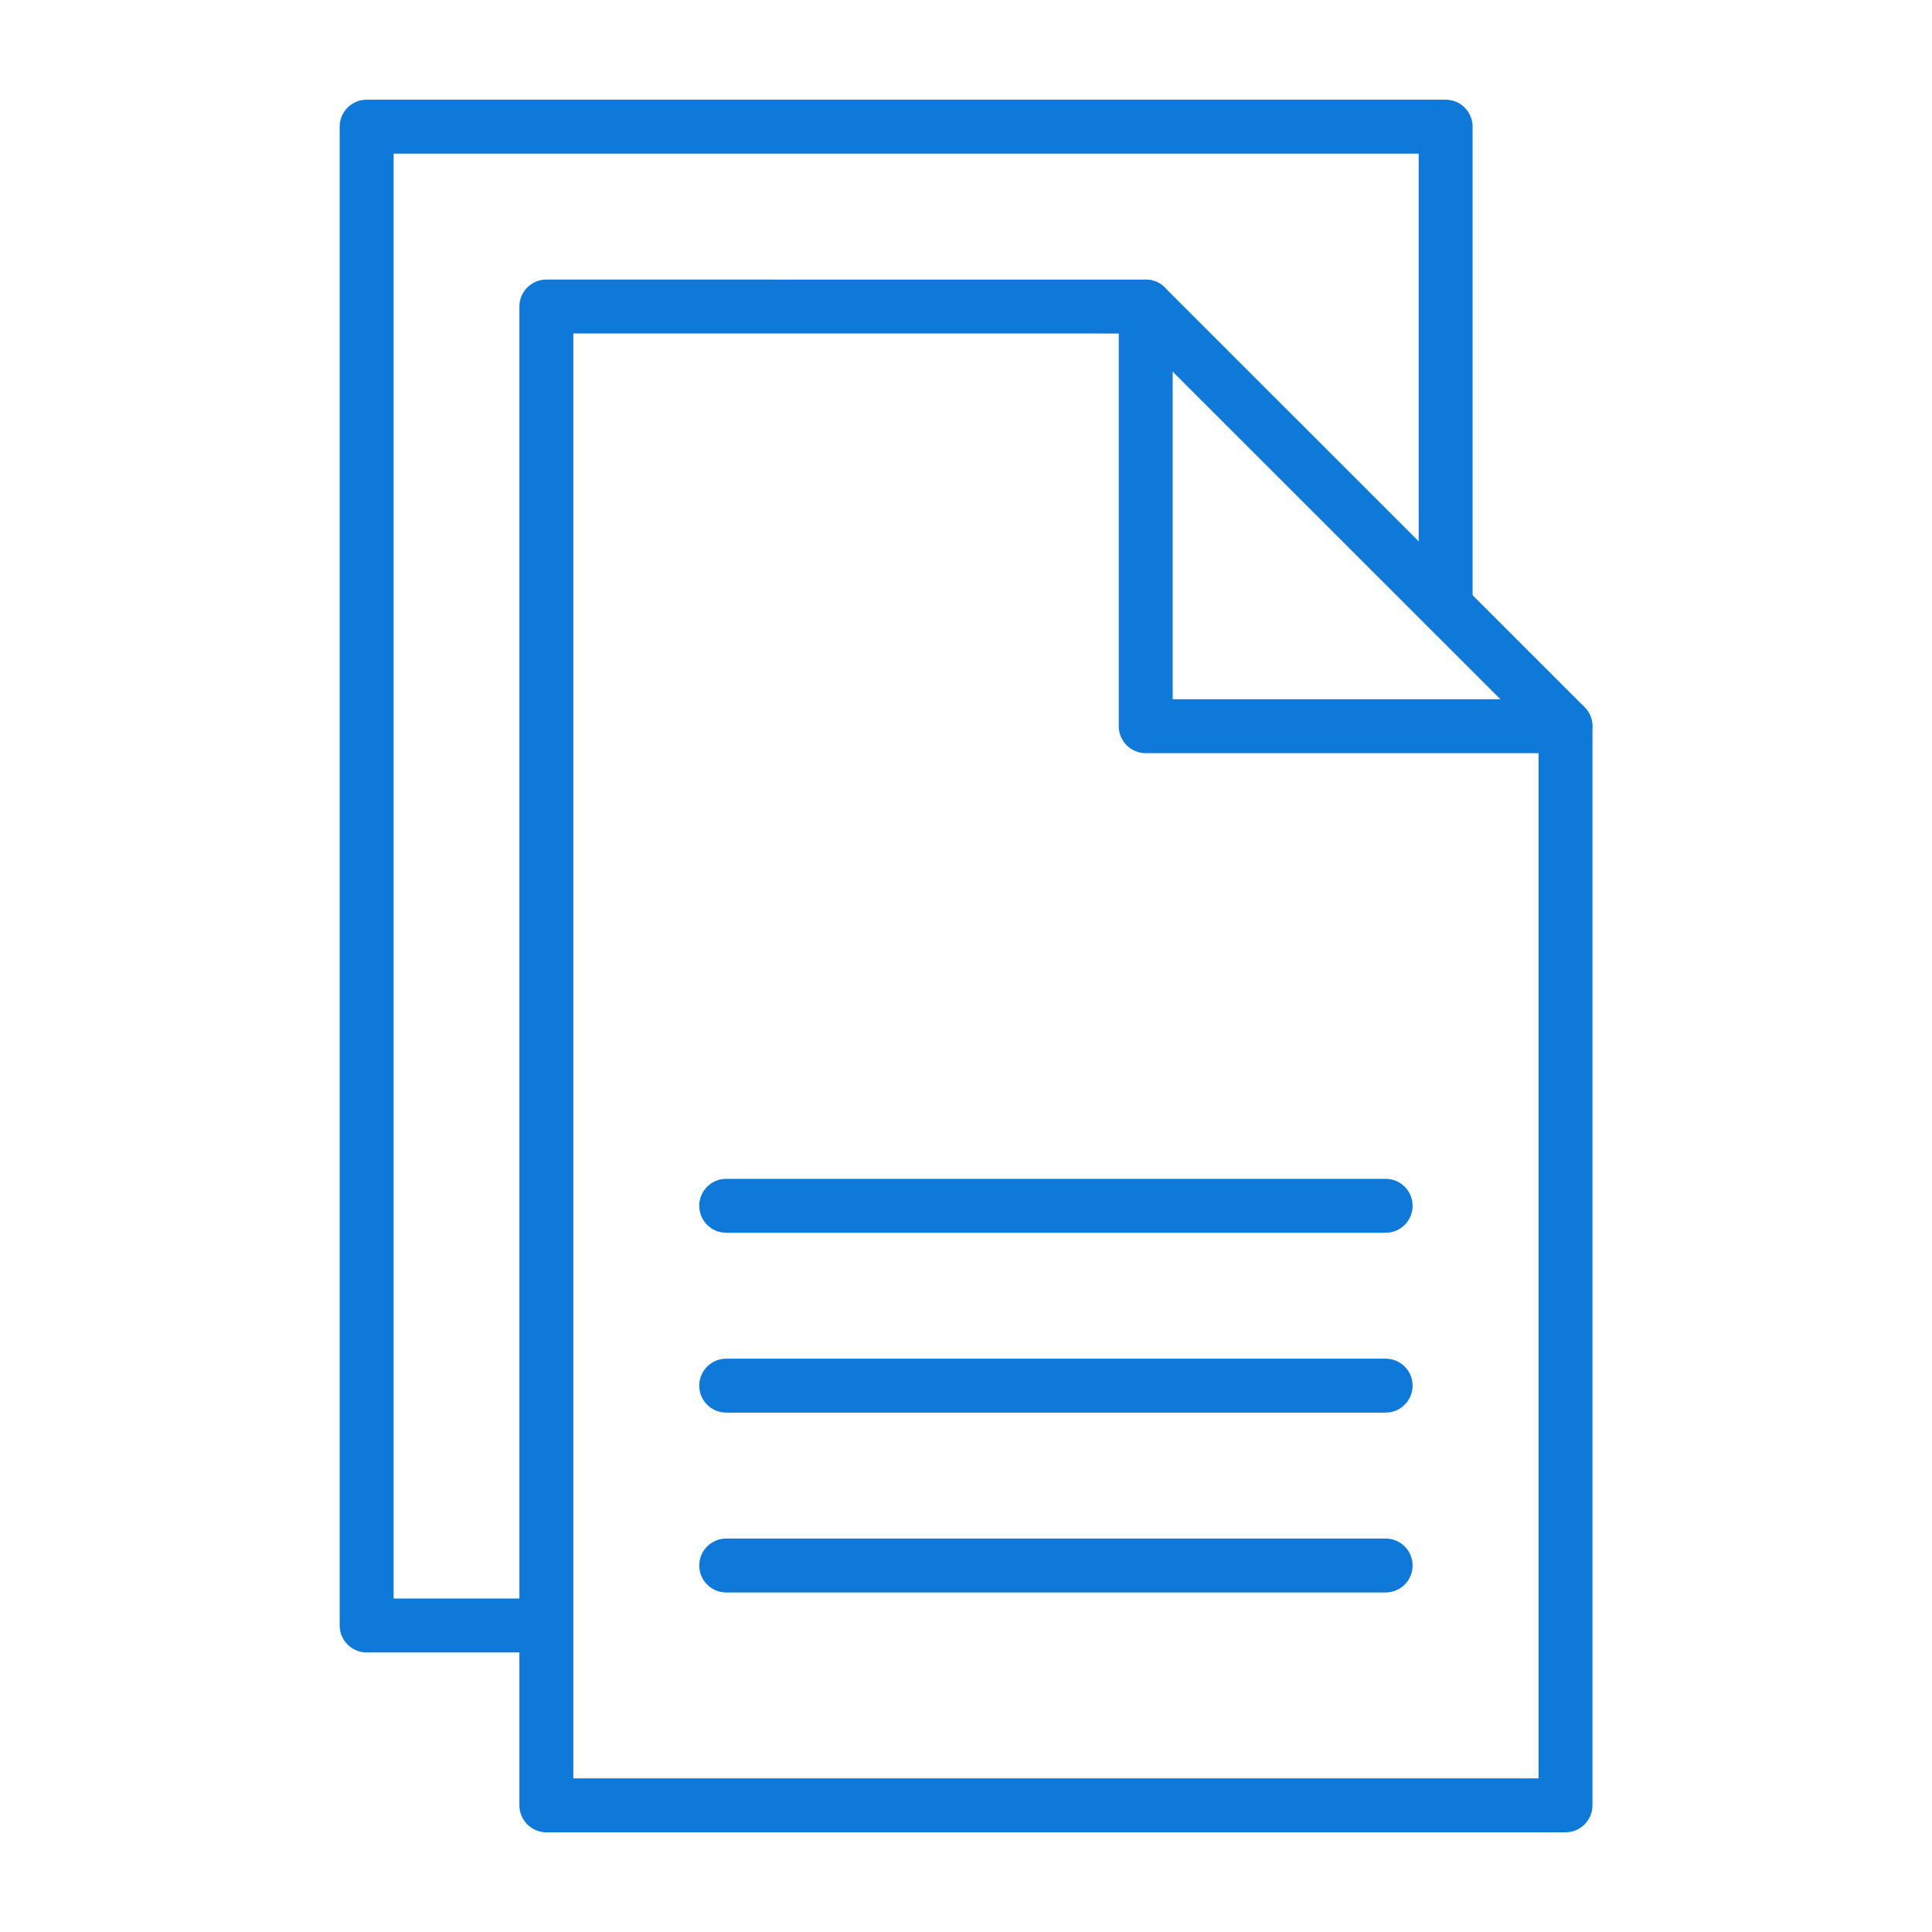
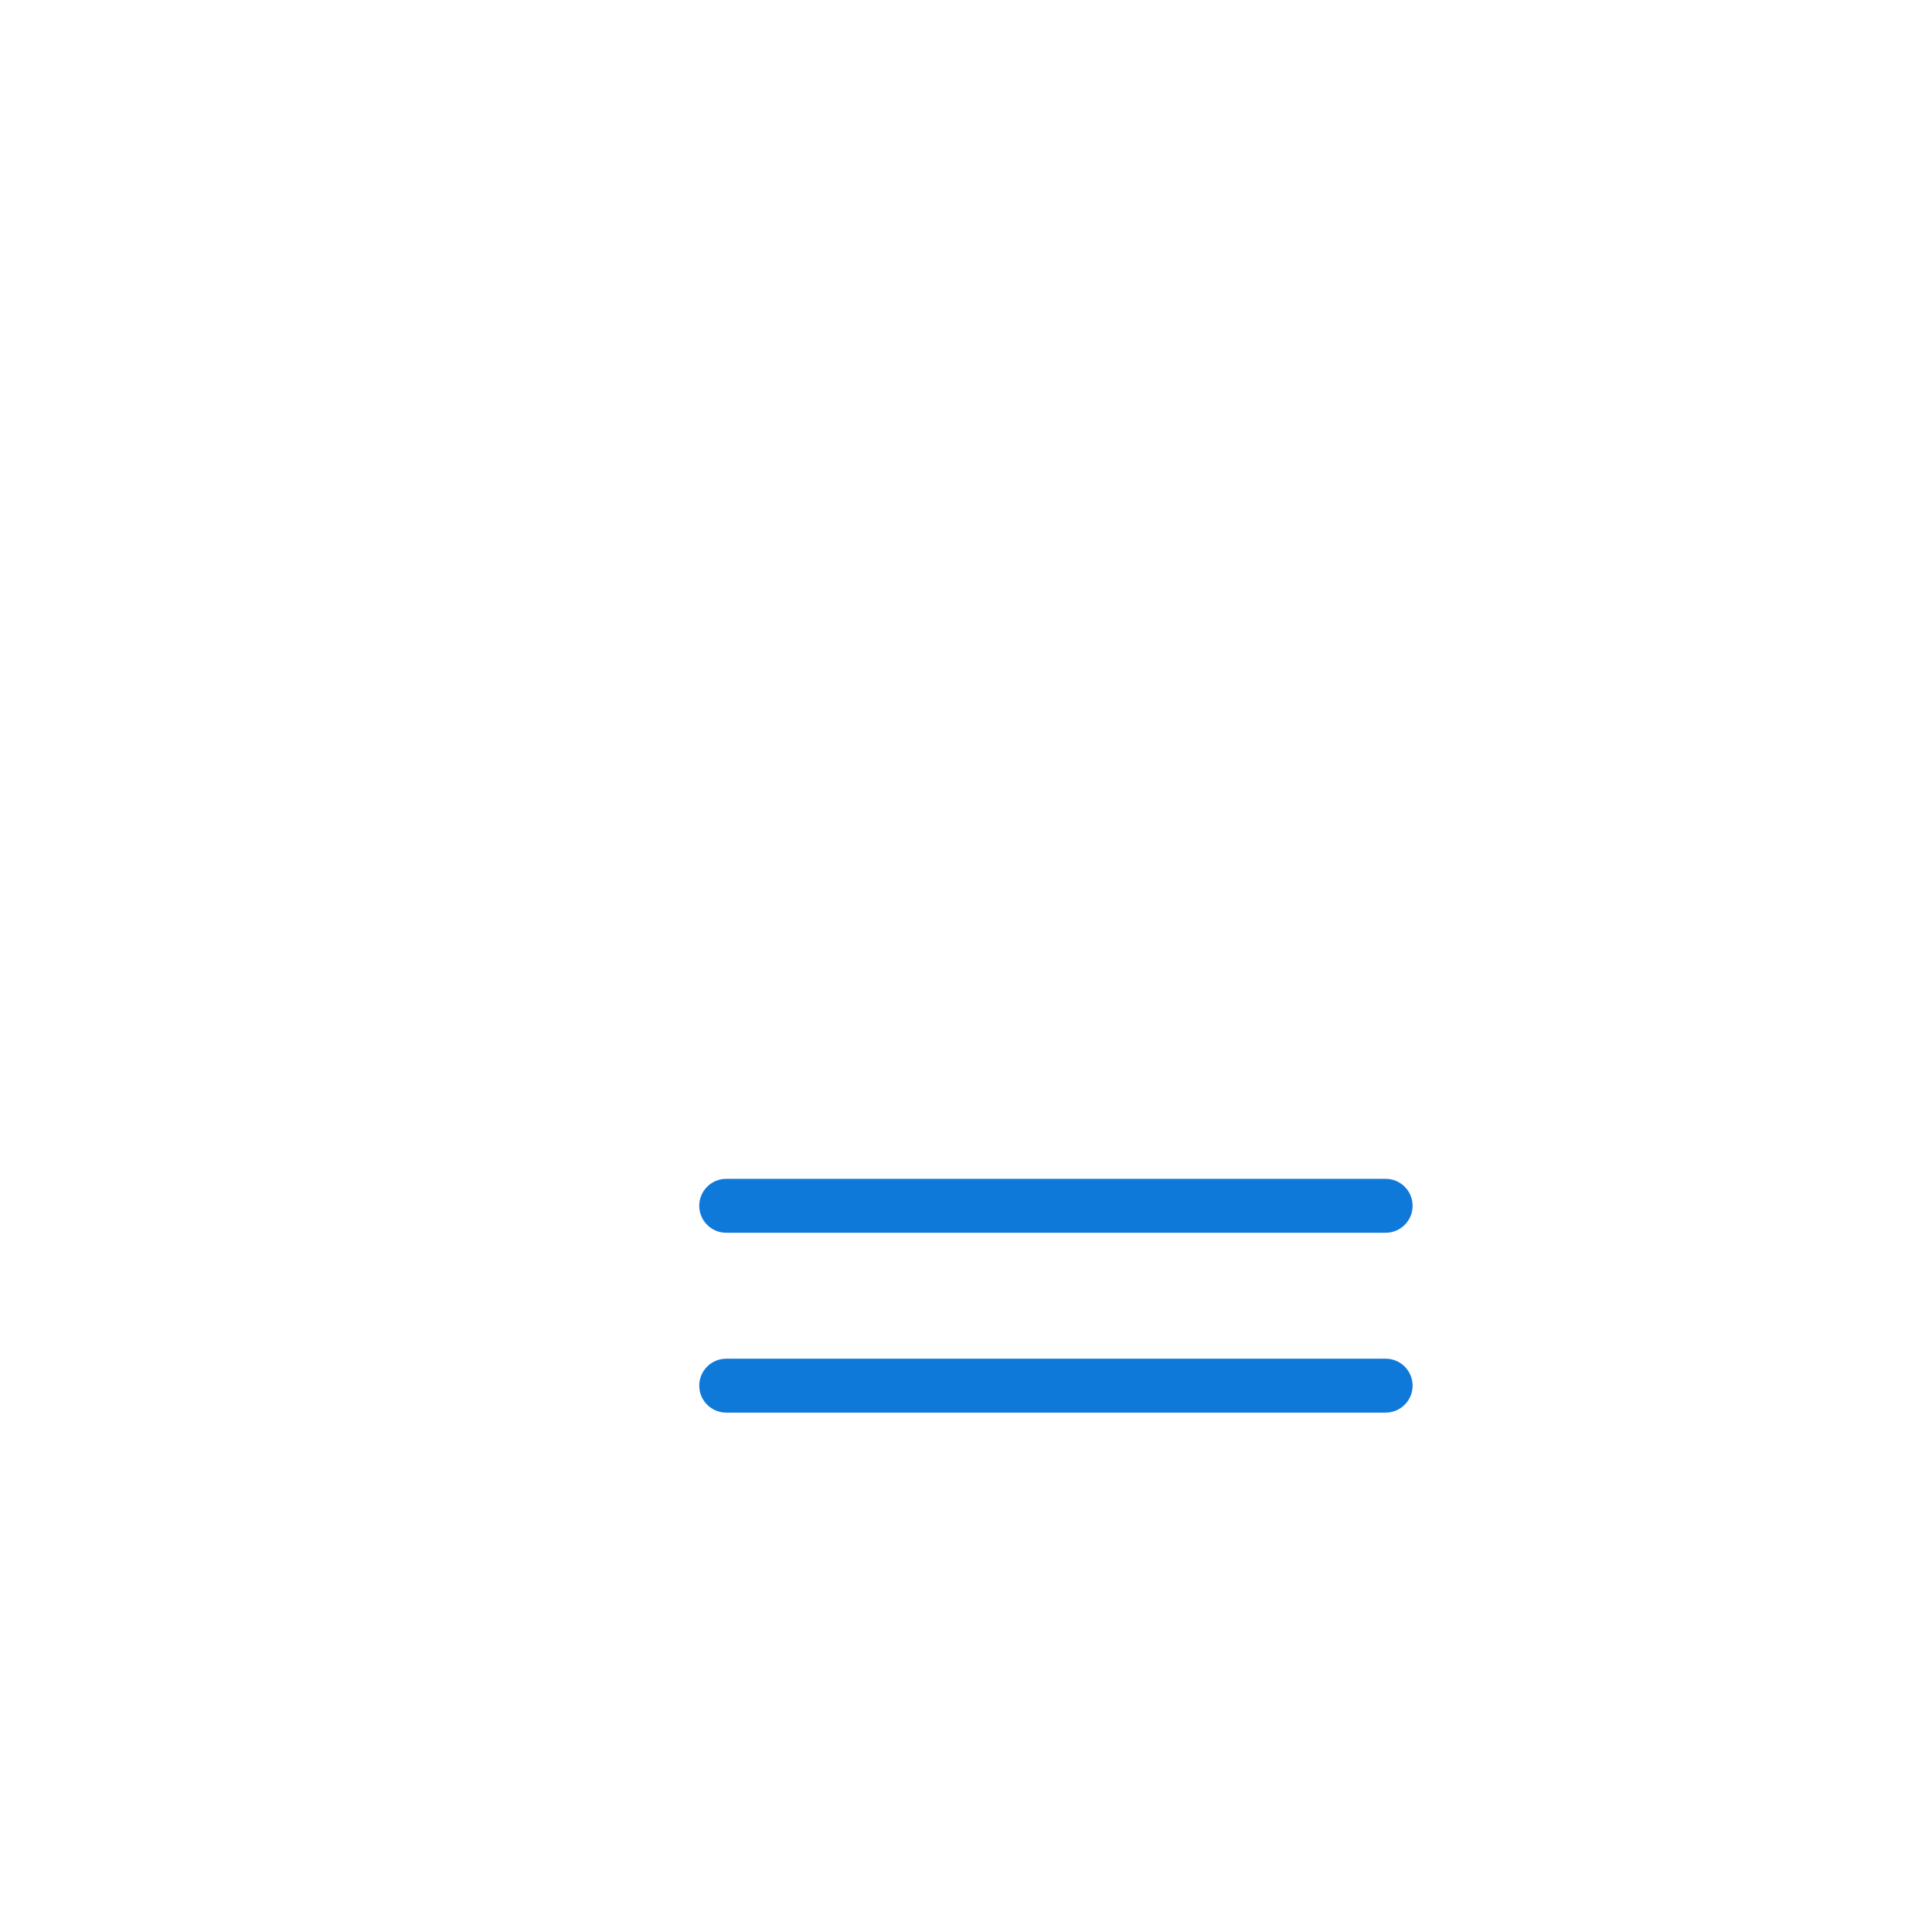
<svg xmlns="http://www.w3.org/2000/svg" width="430" height="430" viewBox="0 0 430 430" fill="none">
-   <path fill-rule="evenodd" clip-rule="evenodd" d="M75.6 28.19C75.6 24.876 78.286 22.19 81.6 22.19H321.75C325.064 22.19 327.75 24.876 327.75 28.19V134.07C327.75 137.384 325.064 140.07 321.75 140.07C318.436 140.07 315.75 137.384 315.75 134.07V34.19H87.6V355.78H121C124.314 355.78 127 358.466 127 361.78C127 365.094 124.314 367.78 121 367.78H81.6C78.286 367.78 75.6 365.094 75.6 361.78V28.19Z" fill="#0f79da" />
-   <path fill-rule="evenodd" clip-rule="evenodd" d="M255 62.23C258.314 62.23 261 64.916 261 68.23V155.63H348.4C351.714 155.63 354.4 158.316 354.4 161.63C354.4 164.944 351.714 167.63 348.4 167.63H255C251.686 167.63 249 164.944 249 161.63V68.23C249 64.916 251.686 62.23 255 62.23Z" fill="#0f79da" />
  <path fill-rule="evenodd" clip-rule="evenodd" d="M155.63 268.37C155.63 265.056 158.316 262.37 161.63 262.37H308.4C311.714 262.37 314.4 265.056 314.4 268.37C314.4 271.684 311.714 274.37 308.4 274.37H161.63C158.316 274.37 155.63 271.684 155.63 268.37Z" fill="#0f79da" />
  <path fill-rule="evenodd" clip-rule="evenodd" d="M155.63 308.4C155.63 305.086 158.316 302.4 161.63 302.4H308.4C311.714 302.4 314.4 305.086 314.4 308.4C314.4 311.714 311.714 314.4 308.4 314.4H161.63C158.316 314.4 155.63 311.714 155.63 308.4Z" fill="#0f79da" />
-   <path fill-rule="evenodd" clip-rule="evenodd" d="M155.63 348.43C155.63 345.116 158.316 342.43 161.63 342.43H308.4C311.714 342.43 314.4 345.116 314.4 348.43C314.4 351.744 311.714 354.43 308.4 354.43H161.63C158.316 354.43 155.63 351.744 155.63 348.43Z" fill="#0f79da" />
-   <path fill-rule="evenodd" clip-rule="evenodd" d="M117.357 63.977C118.483 62.852 120.009 62.22 121.6 62.22L255 62.23C256.591 62.23 258.117 62.862 259.242 63.986L352.672 157.386C353.798 158.512 354.43 160.038 354.43 161.63V401.81C354.43 405.123 351.744 407.81 348.43 407.81H121.6C118.286 407.81 115.6 405.123 115.6 401.81V68.22C115.6 66.628 116.232 65.102 117.357 63.977ZM127.6 74.22V395.81H342.43V164.116L252.515 74.23L127.6 74.22Z" fill="#0f79da" />
</svg>